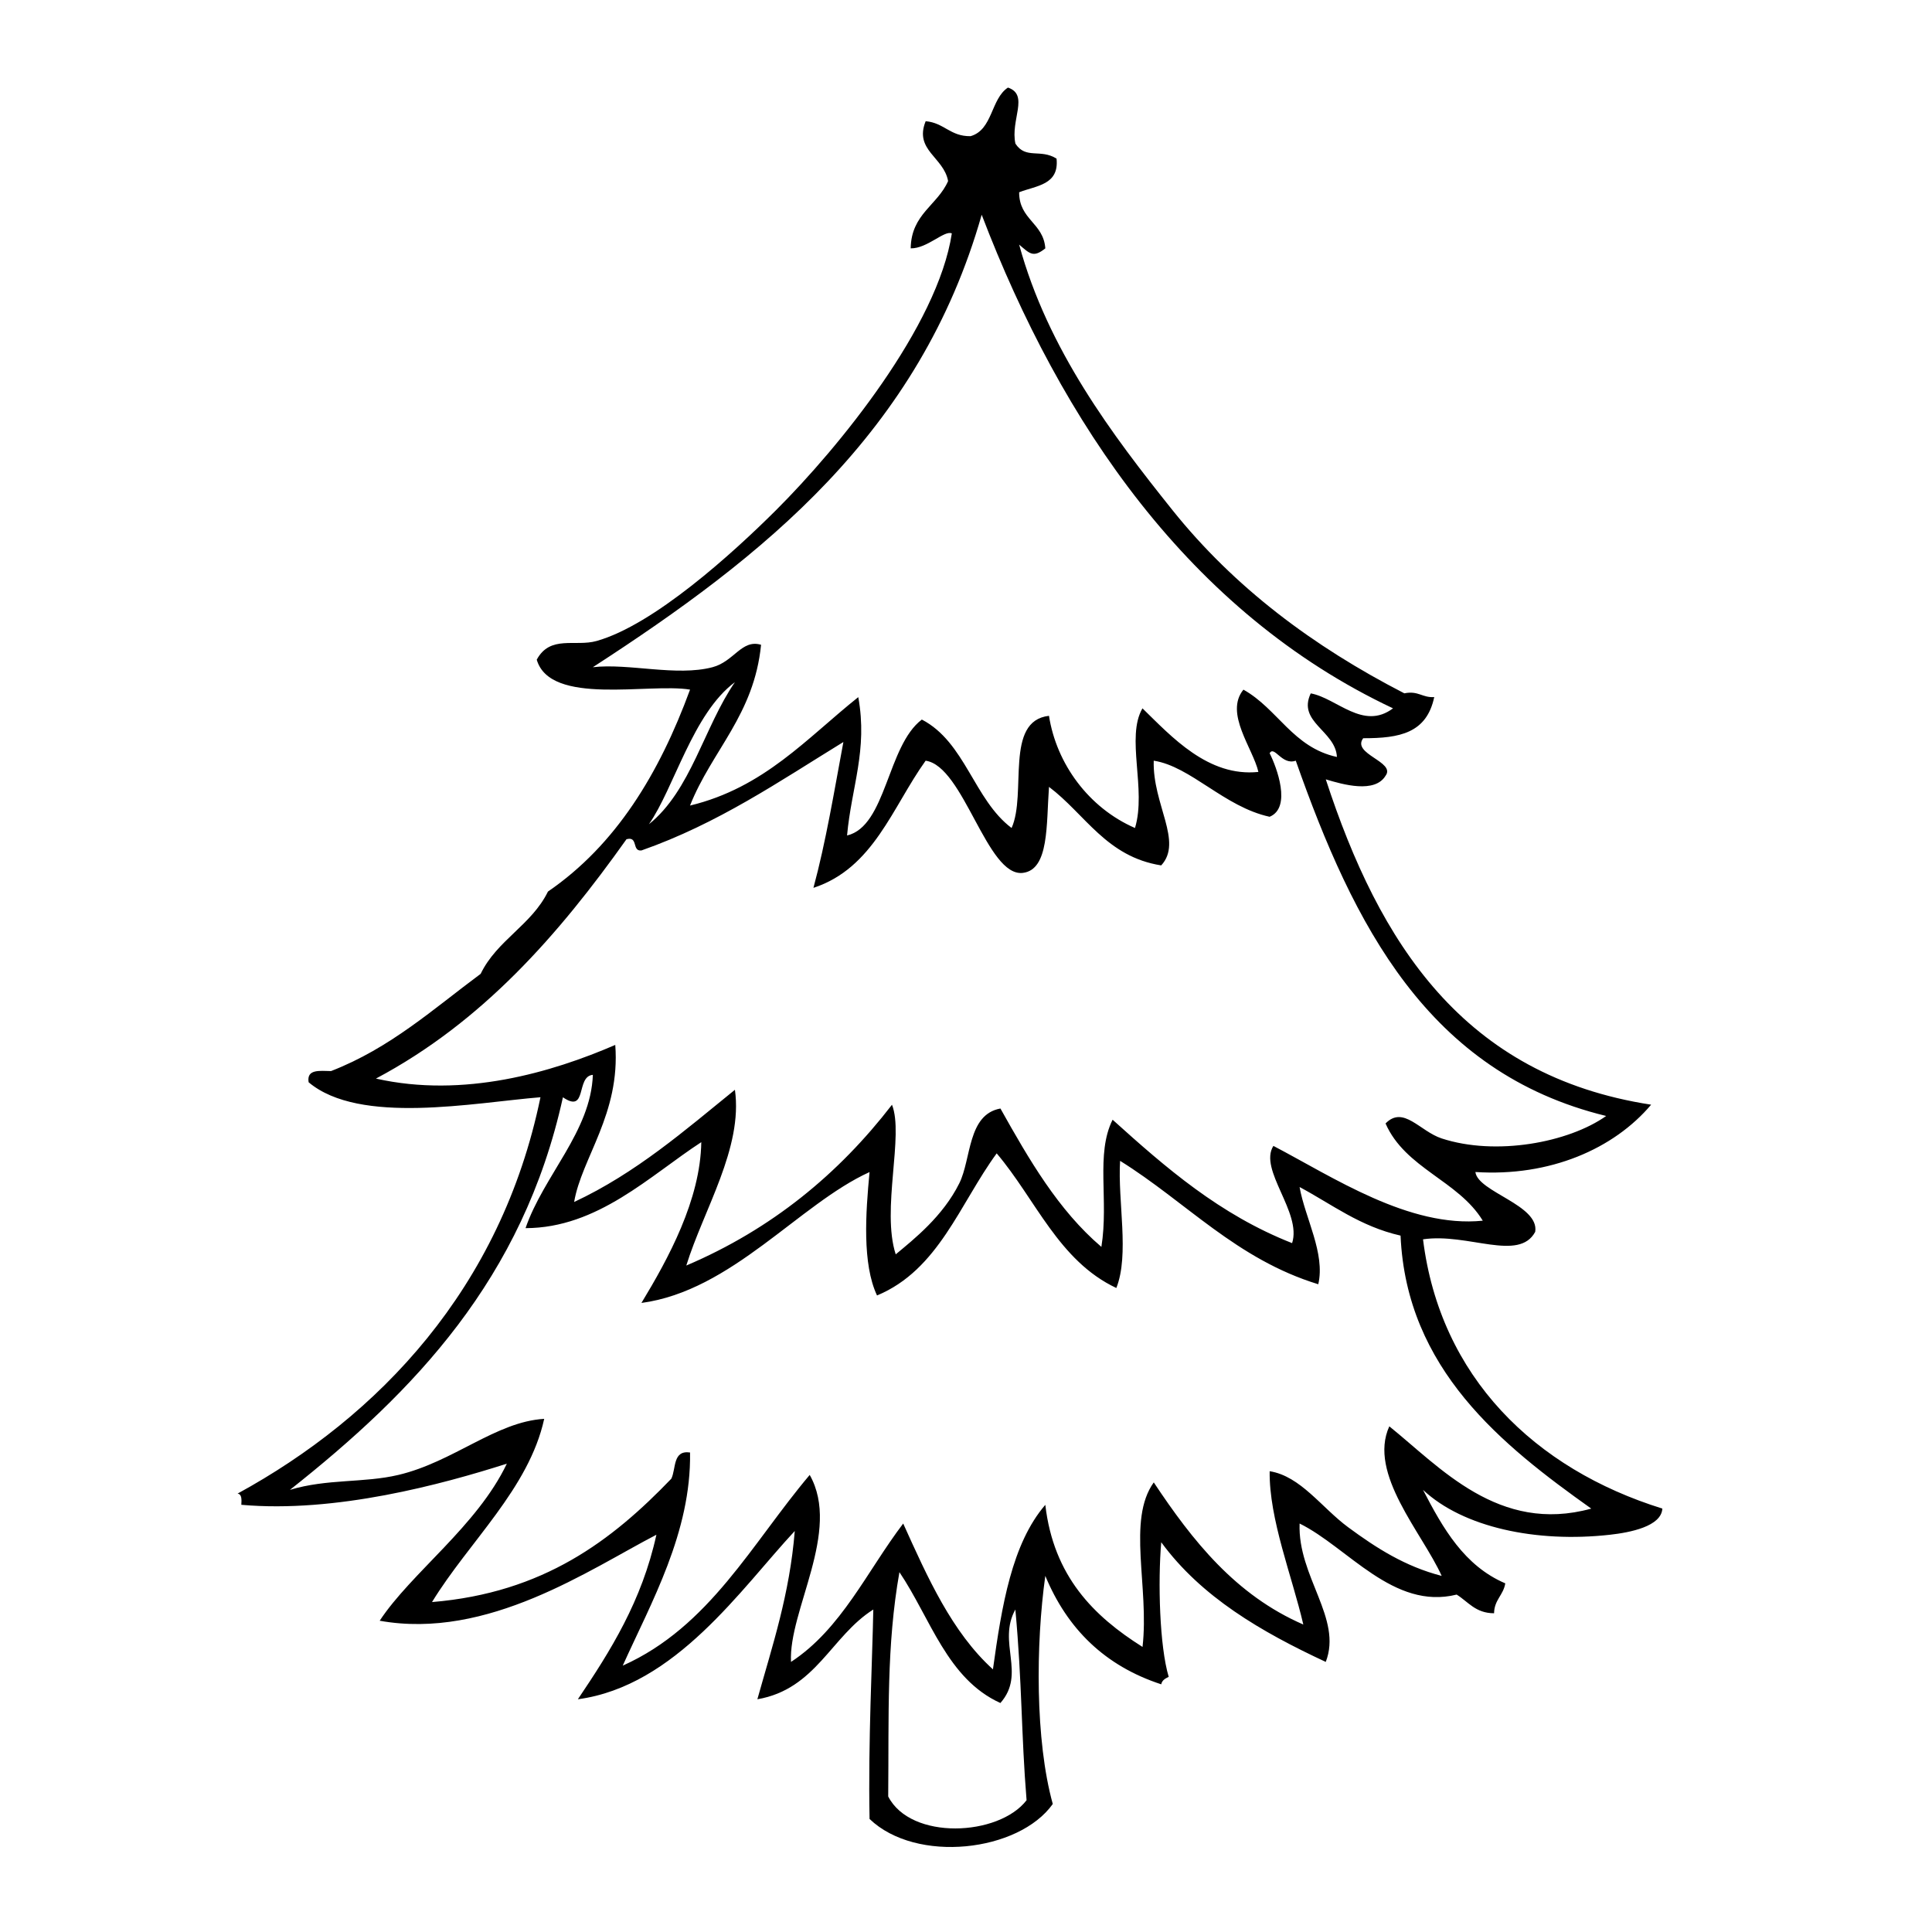
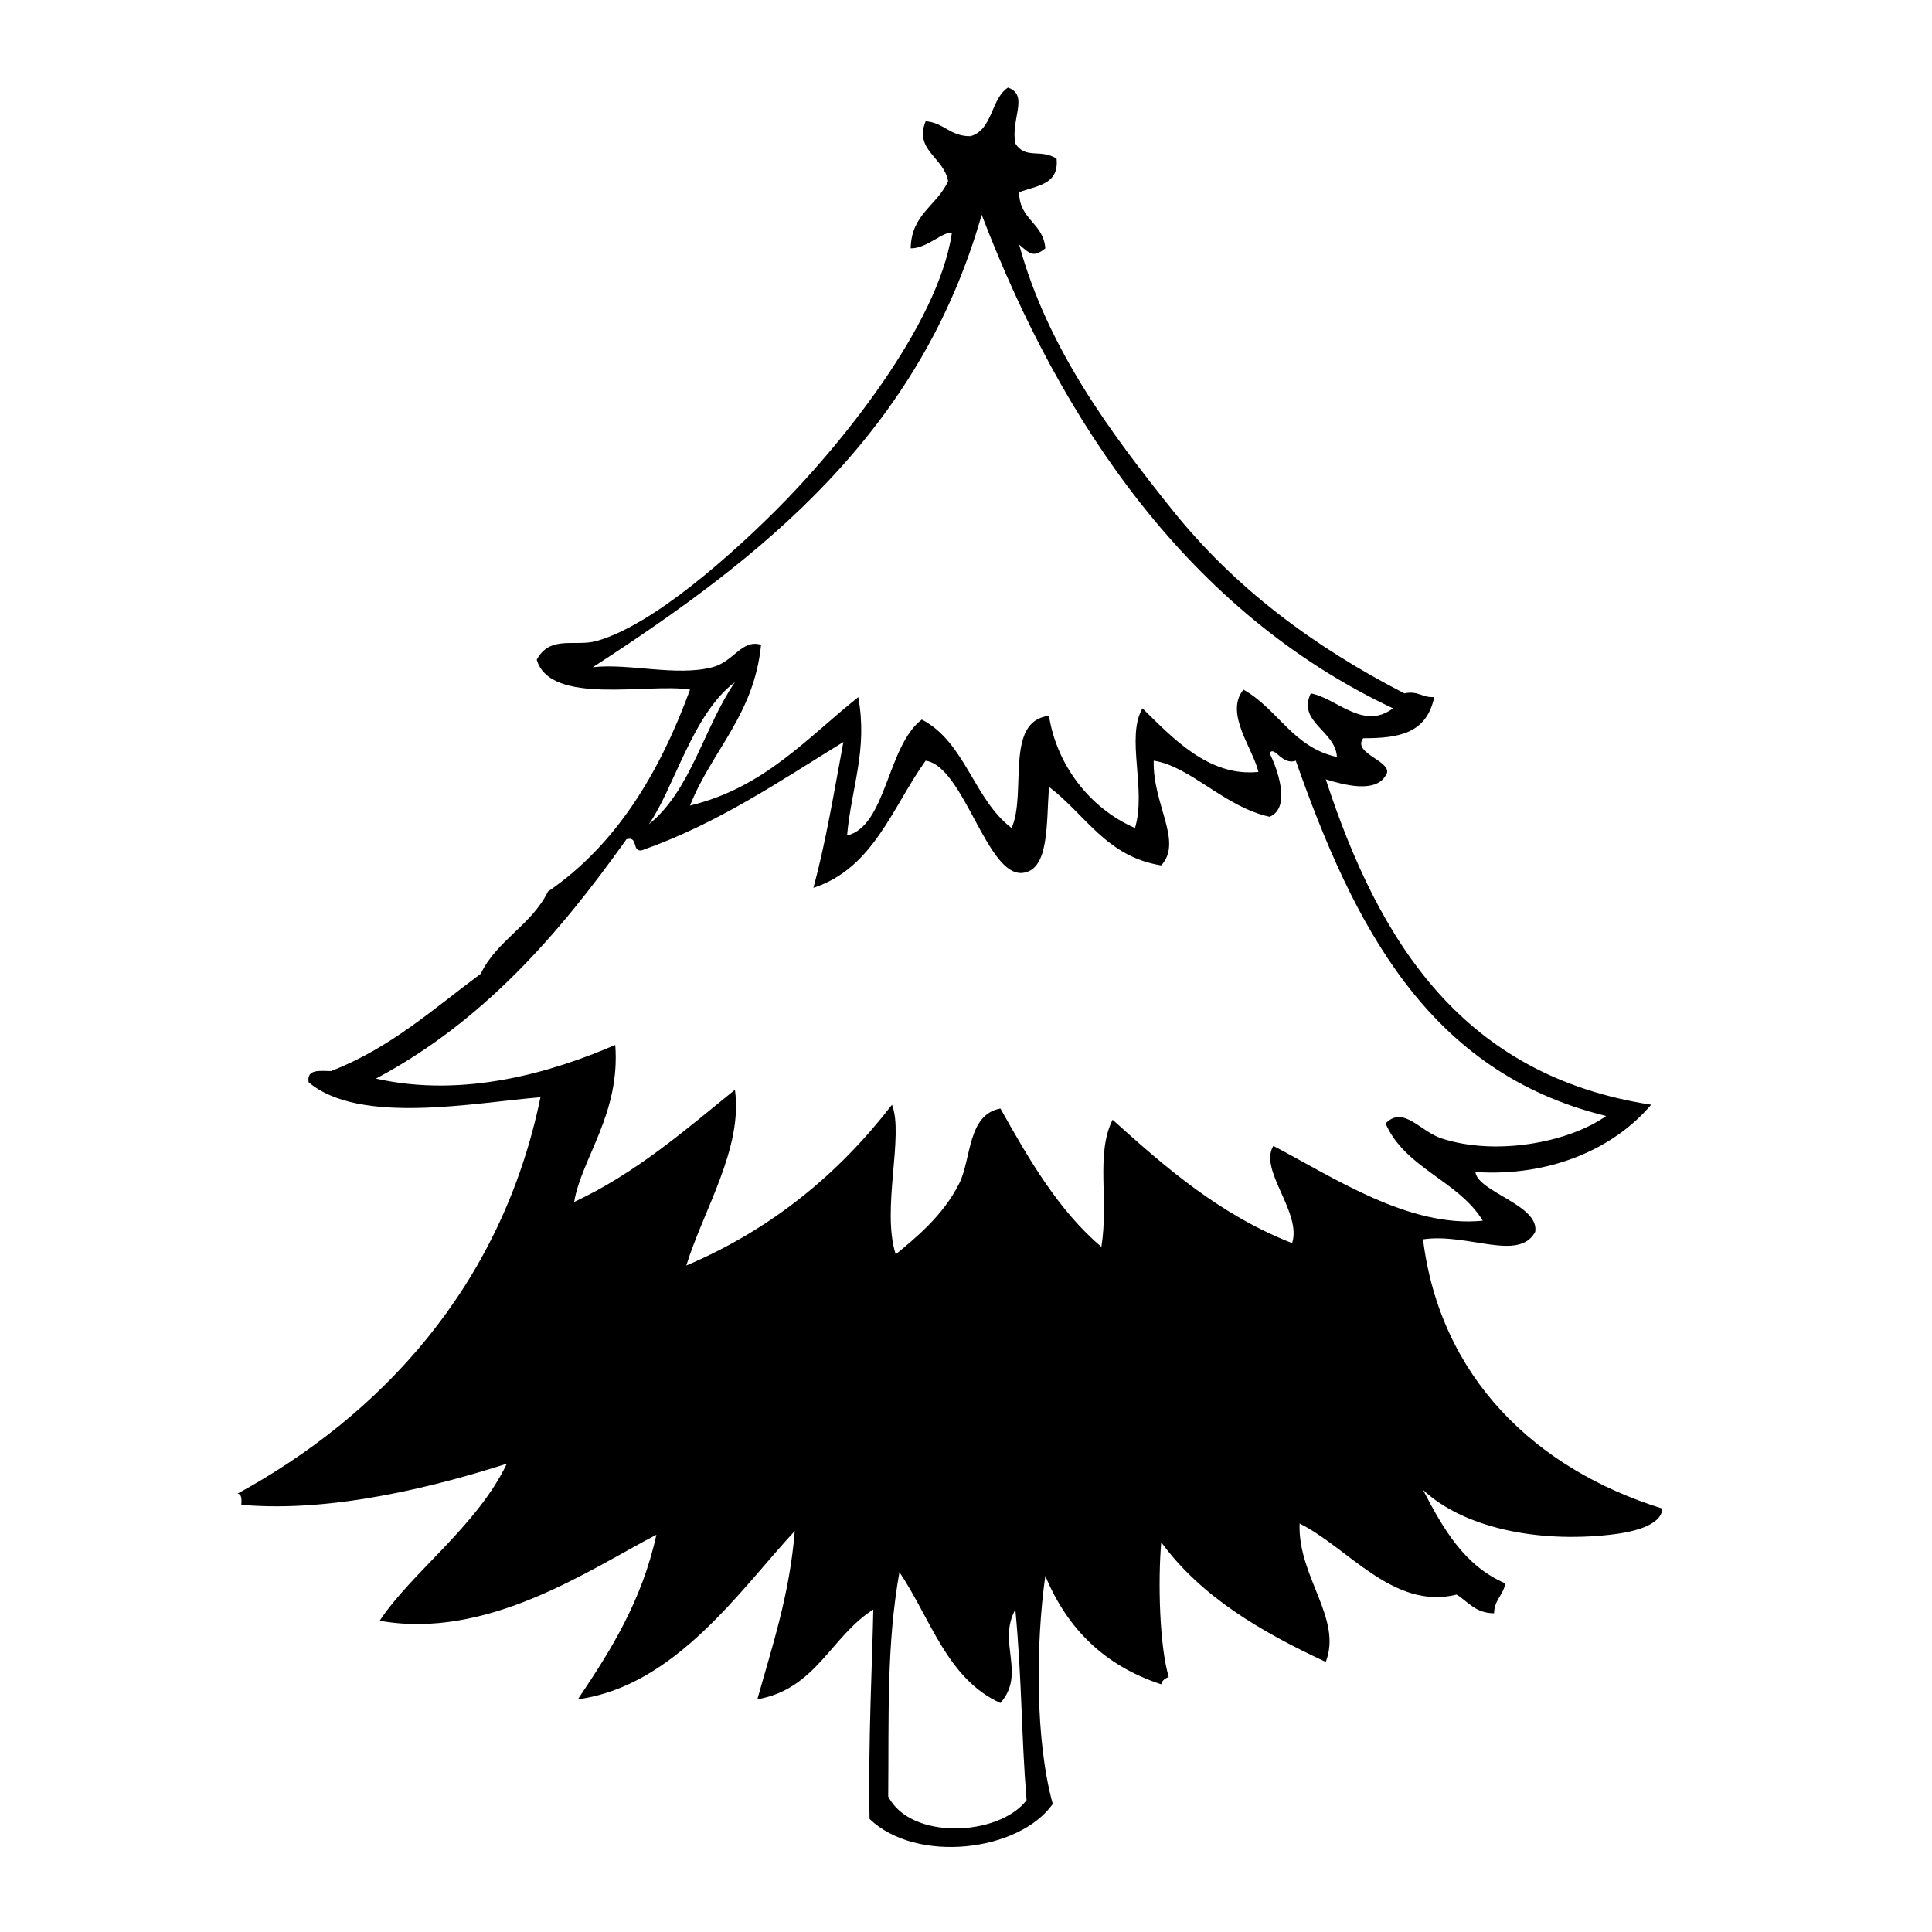
<svg xmlns="http://www.w3.org/2000/svg" fill="#000000" width="800px" height="800px" version="1.1" viewBox="144 144 512 512">
-   <path d="m206.96 539.82c37.387-20.426 69.824-54.367 80.27-105.04-17.59 1.426-47.906 7.434-61.441-3.969-0.578-3.551 2.934-3.008 5.945-2.969 15.715-6.098 27.121-16.48 39.645-25.766 4.305-8.906 13.496-12.93 17.836-21.805 18.031-12.359 29.496-31.285 37.656-53.516-10.934-1.809-37.043 4.383-40.629-7.934 3.57-6.609 10.184-3.359 15.859-4.953 15.152-4.269 36.016-23.168 47.566-34.684 16.652-16.609 42.852-48.754 46.574-73.332-1.949-0.914-6.512 4.031-10.898 3.965 0.133-9.113 7.094-11.402 9.91-17.836-1.141-6.348-9.062-8.172-5.945-15.859 4.887 0.402 6.516 4.059 11.895 3.965 5.918-1.684 5.328-9.863 9.914-12.879 5.711 1.938 0.594 8.598 1.98 14.863 2.766 4.223 6.609 1.27 10.898 3.965 0.734 7.004-5.402 7.148-9.914 8.918-0.016 7.289 6.449 8.09 6.938 14.863-3.219 2.602-4.152 1.359-6.938-0.992 7.59 27.816 24.66 50.398 40.629 70.359 16.375 20.453 37.199 36.074 61.449 48.555 3.734-0.762 4.734 1.211 7.926 0.992-2.019 9.555-9.148 10.922-18.824 10.906-3.141 4.199 8.66 6.231 5.945 9.91-2.844 4.781-11.285 2.363-15.859 0.992 14.152 43.328 36.418 78.543 86.219 86.215-9.848 11.664-26.773 19.133-46.574 17.84 0.648 5.312 17.012 8.742 15.852 15.859-4.332 8.039-17.855 0.219-29.73 1.98 4.527 36.488 29.625 60.848 63.426 71.352-0.258 4.734-8.555 6.344-13.879 6.938-19.547 2.188-38.949-1.953-49.551-11.895 5.301 10.227 10.934 20.125 21.805 24.777-0.504 3.137-2.918 4.348-2.973 7.926-4.934-0.016-6.852-3.047-9.914-4.949-16.781 4.18-28.828-12.523-41.621-18.832-0.539 14.066 11.414 25.145 6.93 36.672-17.129-7.977-32.992-17.219-43.598-31.711-0.902 10.457-0.461 27.508 1.98 35.668-0.879 0.441-1.77 0.875-1.98 1.98-14.941-4.875-24.918-14.719-30.723-28.738-2.531 18.043-2.699 43.598 1.98 60.453-9.008 12.684-36.152 15.871-48.555 3.969-0.391-20.613 0.754-42.395 0.992-55.504-11.145 7.023-15.211 21.125-30.723 23.785 3.973-14.195 8.555-27.777 9.91-44.594-14.184 15.219-31.551 41.102-57.48 44.594 8.645-12.824 16.949-25.996 20.812-43.602-17.656 9.148-44.664 27.938-73.332 22.789 8.406-12.754 25.785-25.062 33.695-41.621-17.184 5.481-45.383 13.129-70.359 10.898 0.074-1.406 0.16-2.801-0.996-2.969zm94.141-219c9.504-1.113 22.121 2.512 31.711 0 5.731-1.504 7.731-7.488 12.879-5.945-1.859 18.617-13.004 27.957-18.832 42.609 19.691-4.754 30.988-17.902 44.594-28.738 2.547 14.086-1.812 23.797-2.973 36.668 10.422-2.465 10.598-23.758 19.816-30.723 11.52 5.988 13.797 21.215 23.785 28.738 4.098-9.113-1.961-28.375 9.91-29.73 1.98 12.691 10.5 24.379 22.793 29.73 3.102-10.234-2.484-24.059 1.98-31.711 7.703 7.496 17.422 18.25 30.723 16.852-1.406-6.207-9.059-15.566-3.965-21.805 9.117 5.09 13.098 15.309 24.777 17.84-0.34-6.945-10.57-9.23-6.938-16.852 6.938 1.27 13.855 9.914 21.805 3.965-53.984-25.43-87.949-75.699-109.01-130.81-16.449 57.867-57.957 90.688-103.05 119.91zm14.863 41.617c11.172-8.98 14.59-25.711 22.793-37.656-11.176 8.309-16.125 28.129-22.793 37.656zm171.43-16.848c-3.699 1.316-5.672-4.133-6.93-1.98 1.875 3.707 5.894 14.41 0 16.844-11.992-2.598-20.914-13.363-30.715-14.863-0.34 11.578 7.824 21.43 1.98 27.75-14.551-2.301-20.125-13.57-29.734-20.809-0.738 9.938 0.078 21.945-6.93 22.793-9.516 1.152-15.652-28.324-25.766-29.73-8.828 12.316-13.805 28.477-29.73 33.695 3.305-12.219 5.492-25.559 7.934-38.648-16.988 10.43-33.219 21.613-53.516 28.738-2.602 0.293-0.777-3.848-3.965-2.973-17.98 25.297-38.133 48.41-66.398 63.43 23.297 5.246 46.613-1.652 63.426-8.922 1.395 18.238-8.945 30.027-10.898 41.625 16.426-7.691 29.289-18.941 42.609-29.734 2.172 15.41-8.285 31.734-12.887 46.574 22.703-9.672 40.418-24.328 54.508-42.609 3.231 8.078-2.856 27.762 0.992 39.645 4.82-4.004 12.504-10.082 16.852-18.832 3.215-6.481 2.156-18.227 10.898-19.816 7.59 13.543 15.332 26.941 26.754 36.668 2-12.426-1.578-24.59 2.973-33.699 14.074 12.691 28.359 25.152 47.57 32.703 2.641-8.141-8.949-19.438-4.961-25.766 15.773 8.246 36 21.816 55.492 19.82-6.504-10.664-20.531-13.82-25.766-25.766 4.731-4.848 9.09 2.07 14.863 3.965 14.359 4.703 33.617 1.109 43.602-5.949-47.297-11.512-66.934-50.668-82.258-94.152zm-266.56 193.24c9.898-2.988 19.547-1.785 28.738-3.957 14.633-3.461 25.863-14.113 38.648-14.863-4.059 18.512-19.961 32.57-29.73 48.555 29.598-2.453 47.723-16.363 63.426-32.703 1.277-2.688 0.324-7.602 4.953-6.938 0.348 21.156-10.352 39.855-17.836 56.488 23.051-10.312 34.258-32.469 49.547-50.539 8.453 14.918-5.672 36-4.953 49.551 13.383-8.75 20.164-24.105 29.73-36.672 6.481 14.336 12.879 28.738 23.781 38.648 2.336-16.828 5.016-33.309 13.879-43.602 2.207 18.941 12.797 29.488 25.766 37.656 1.824-15.898-4.172-33.625 2.977-43.602 10.289 15.473 21.664 29.859 39.633 37.664-2.988-12.875-9.086-27.906-8.918-40.629 8.207 1.305 13.77 9.668 20.809 14.855 7.484 5.519 15.098 10.391 24.777 12.887-5.117-11.375-19.598-27.082-13.879-39.637 13.418 10.793 28.984 28.57 53.52 21.805-23.555-16.75-48.977-36.902-50.539-72.348-10.77-2.445-18.148-8.277-26.758-12.875 1.422 8.16 6.863 17.566 4.953 25.766-21.746-6.66-35.004-21.809-52.52-32.703-0.66 10.758 2.523 24.828-0.996 33.695-15.277-7.184-21.391-23.527-31.707-35.676-9.781 13.344-15.383 30.867-31.711 37.656-3.957-8.402-3.012-21.91-1.98-32.703-18.648 8.469-36.531 31.488-60.453 34.684 7.106-11.727 15.629-27.312 15.859-42.609-13.609 8.855-27.445 22.754-46.574 22.789 4.824-14 17.309-25.629 17.84-40.629-4.578 0.375-1.379 10.422-7.934 5.949-10.594 48.203-39.523 78.066-72.348 104.04zm158.55 81.258c5.984 11.676 29.281 10.574 36.668 0.992-1.438-17.555-1.164-30.957-2.973-50.539-4.852 8.742 2.918 16.969-3.965 24.777-14.105-6.375-18.508-22.453-26.758-34.68-3.449 19.469-2.773 37.926-2.973 59.449z" fill-rule="evenodd" />
+   <path d="m206.96 539.82c37.387-20.426 69.824-54.367 80.27-105.04-17.59 1.426-47.906 7.434-61.441-3.969-0.578-3.551 2.934-3.008 5.945-2.969 15.715-6.098 27.121-16.48 39.645-25.766 4.305-8.906 13.496-12.93 17.836-21.805 18.031-12.359 29.496-31.285 37.656-53.516-10.934-1.809-37.043 4.383-40.629-7.934 3.57-6.609 10.184-3.359 15.859-4.953 15.152-4.269 36.016-23.168 47.566-34.684 16.652-16.609 42.852-48.754 46.574-73.332-1.949-0.914-6.512 4.031-10.898 3.965 0.133-9.113 7.094-11.402 9.91-17.836-1.141-6.348-9.062-8.172-5.945-15.859 4.887 0.402 6.516 4.059 11.895 3.965 5.918-1.684 5.328-9.863 9.914-12.879 5.711 1.938 0.594 8.598 1.98 14.863 2.766 4.223 6.609 1.27 10.898 3.965 0.734 7.004-5.402 7.148-9.914 8.918-0.016 7.289 6.449 8.09 6.938 14.863-3.219 2.602-4.152 1.359-6.938-0.992 7.59 27.816 24.66 50.398 40.629 70.359 16.375 20.453 37.199 36.074 61.449 48.555 3.734-0.762 4.734 1.211 7.926 0.992-2.019 9.555-9.148 10.922-18.824 10.906-3.141 4.199 8.66 6.231 5.945 9.91-2.844 4.781-11.285 2.363-15.859 0.992 14.152 43.328 36.418 78.543 86.219 86.215-9.848 11.664-26.773 19.133-46.574 17.84 0.648 5.312 17.012 8.742 15.852 15.859-4.332 8.039-17.855 0.219-29.73 1.98 4.527 36.488 29.625 60.848 63.426 71.352-0.258 4.734-8.555 6.344-13.879 6.938-19.547 2.188-38.949-1.953-49.551-11.895 5.301 10.227 10.934 20.125 21.805 24.777-0.504 3.137-2.918 4.348-2.973 7.926-4.934-0.016-6.852-3.047-9.914-4.949-16.781 4.18-28.828-12.523-41.621-18.832-0.539 14.066 11.414 25.145 6.93 36.672-17.129-7.977-32.992-17.219-43.598-31.711-0.902 10.457-0.461 27.508 1.98 35.668-0.879 0.441-1.77 0.875-1.98 1.98-14.941-4.875-24.918-14.719-30.723-28.738-2.531 18.043-2.699 43.598 1.98 60.453-9.008 12.684-36.152 15.871-48.555 3.969-0.391-20.613 0.754-42.395 0.992-55.504-11.145 7.023-15.211 21.125-30.723 23.785 3.973-14.195 8.555-27.777 9.91-44.594-14.184 15.219-31.551 41.102-57.48 44.594 8.645-12.824 16.949-25.996 20.812-43.602-17.656 9.148-44.664 27.938-73.332 22.789 8.406-12.754 25.785-25.062 33.695-41.621-17.184 5.481-45.383 13.129-70.359 10.898 0.074-1.406 0.16-2.801-0.996-2.969zm94.141-219c9.504-1.113 22.121 2.512 31.711 0 5.731-1.504 7.731-7.488 12.879-5.945-1.859 18.617-13.004 27.957-18.832 42.609 19.691-4.754 30.988-17.902 44.594-28.738 2.547 14.086-1.812 23.797-2.973 36.668 10.422-2.465 10.598-23.758 19.816-30.723 11.52 5.988 13.797 21.215 23.785 28.738 4.098-9.113-1.961-28.375 9.91-29.73 1.98 12.691 10.5 24.379 22.793 29.73 3.102-10.234-2.484-24.059 1.98-31.711 7.703 7.496 17.422 18.25 30.723 16.852-1.406-6.207-9.059-15.566-3.965-21.805 9.117 5.09 13.098 15.309 24.777 17.84-0.34-6.945-10.57-9.23-6.938-16.852 6.938 1.27 13.855 9.914 21.805 3.965-53.984-25.43-87.949-75.699-109.01-130.81-16.449 57.867-57.957 90.688-103.05 119.91zm14.863 41.617c11.172-8.98 14.59-25.711 22.793-37.656-11.176 8.309-16.125 28.129-22.793 37.656zm171.43-16.848c-3.699 1.316-5.672-4.133-6.93-1.98 1.875 3.707 5.894 14.41 0 16.844-11.992-2.598-20.914-13.363-30.715-14.863-0.34 11.578 7.824 21.43 1.98 27.75-14.551-2.301-20.125-13.57-29.734-20.809-0.738 9.938 0.078 21.945-6.93 22.793-9.516 1.152-15.652-28.324-25.766-29.73-8.828 12.316-13.805 28.477-29.73 33.695 3.305-12.219 5.492-25.559 7.934-38.648-16.988 10.43-33.219 21.613-53.516 28.738-2.602 0.293-0.777-3.848-3.965-2.973-17.98 25.297-38.133 48.41-66.398 63.43 23.297 5.246 46.613-1.652 63.426-8.922 1.395 18.238-8.945 30.027-10.898 41.625 16.426-7.691 29.289-18.941 42.609-29.734 2.172 15.41-8.285 31.734-12.887 46.574 22.703-9.672 40.418-24.328 54.508-42.609 3.231 8.078-2.856 27.762 0.992 39.645 4.82-4.004 12.504-10.082 16.852-18.832 3.215-6.481 2.156-18.227 10.898-19.816 7.59 13.543 15.332 26.941 26.754 36.668 2-12.426-1.578-24.59 2.973-33.699 14.074 12.691 28.359 25.152 47.57 32.703 2.641-8.141-8.949-19.438-4.961-25.766 15.773 8.246 36 21.816 55.492 19.82-6.504-10.664-20.531-13.82-25.766-25.766 4.731-4.848 9.09 2.07 14.863 3.965 14.359 4.703 33.617 1.109 43.602-5.949-47.297-11.512-66.934-50.668-82.258-94.152zm-266.56 193.24zm158.55 81.258c5.984 11.676 29.281 10.574 36.668 0.992-1.438-17.555-1.164-30.957-2.973-50.539-4.852 8.742 2.918 16.969-3.965 24.777-14.105-6.375-18.508-22.453-26.758-34.68-3.449 19.469-2.773 37.926-2.973 59.449z" fill-rule="evenodd" />
</svg>